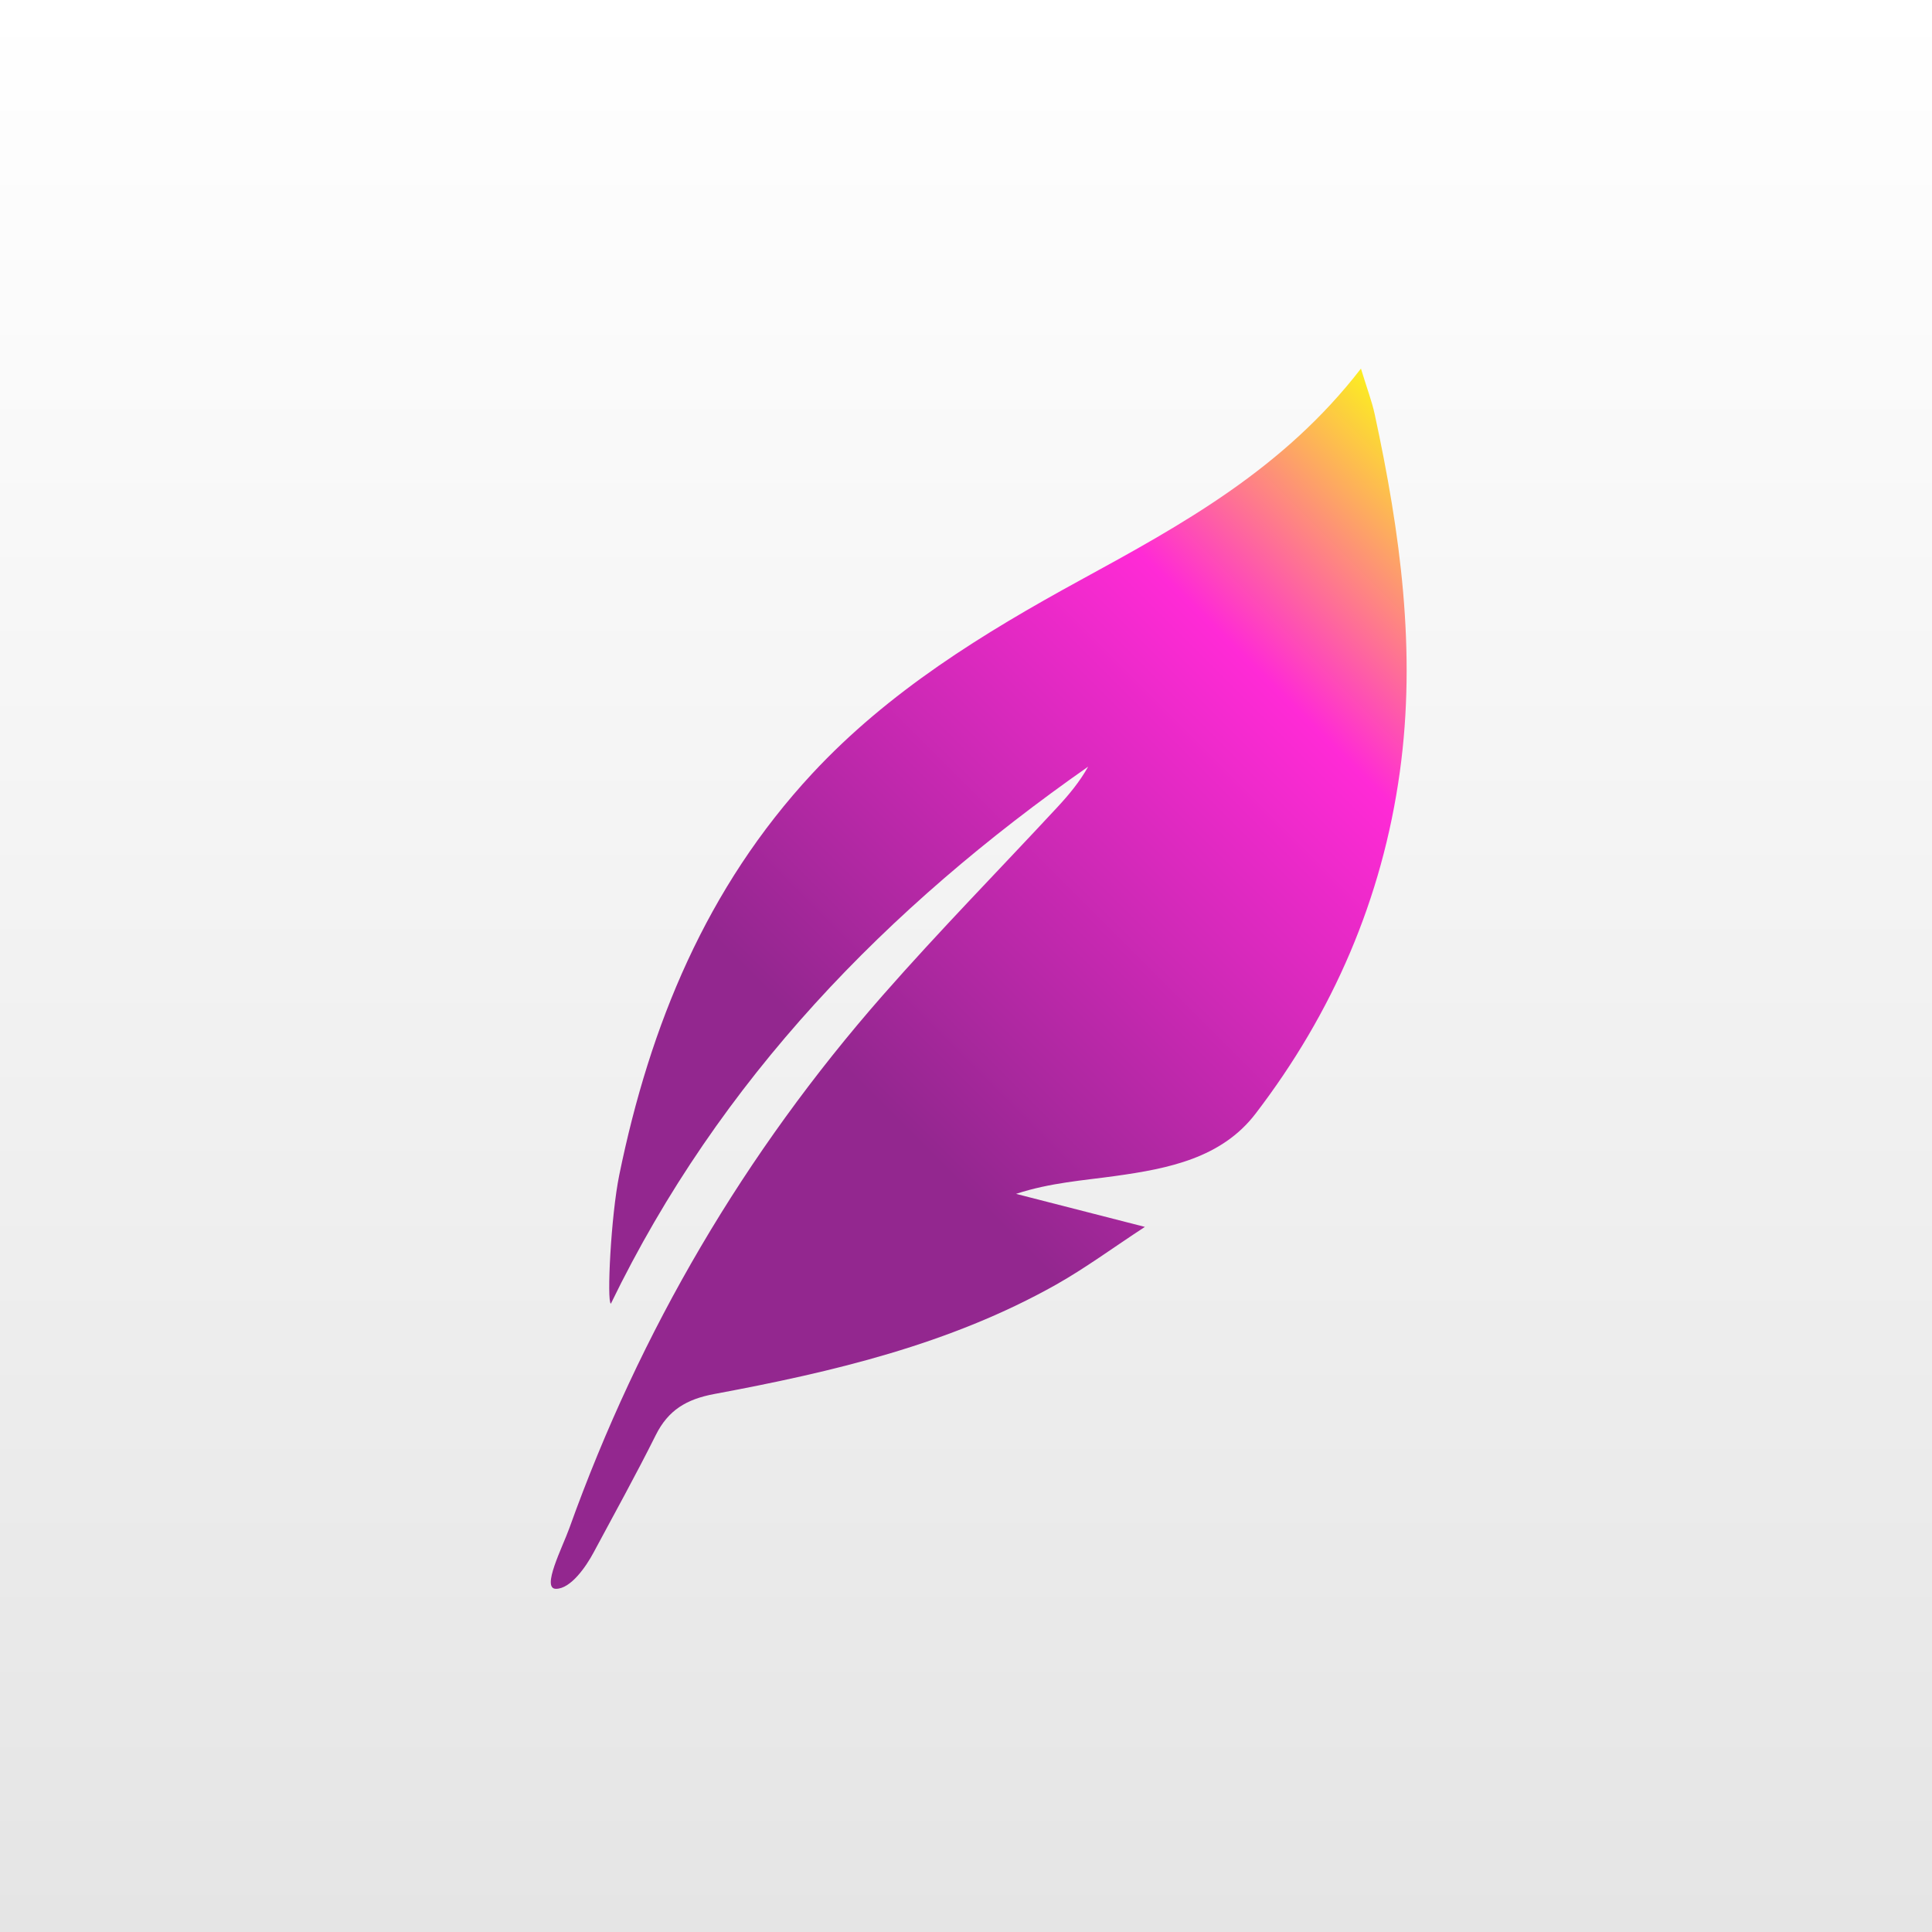
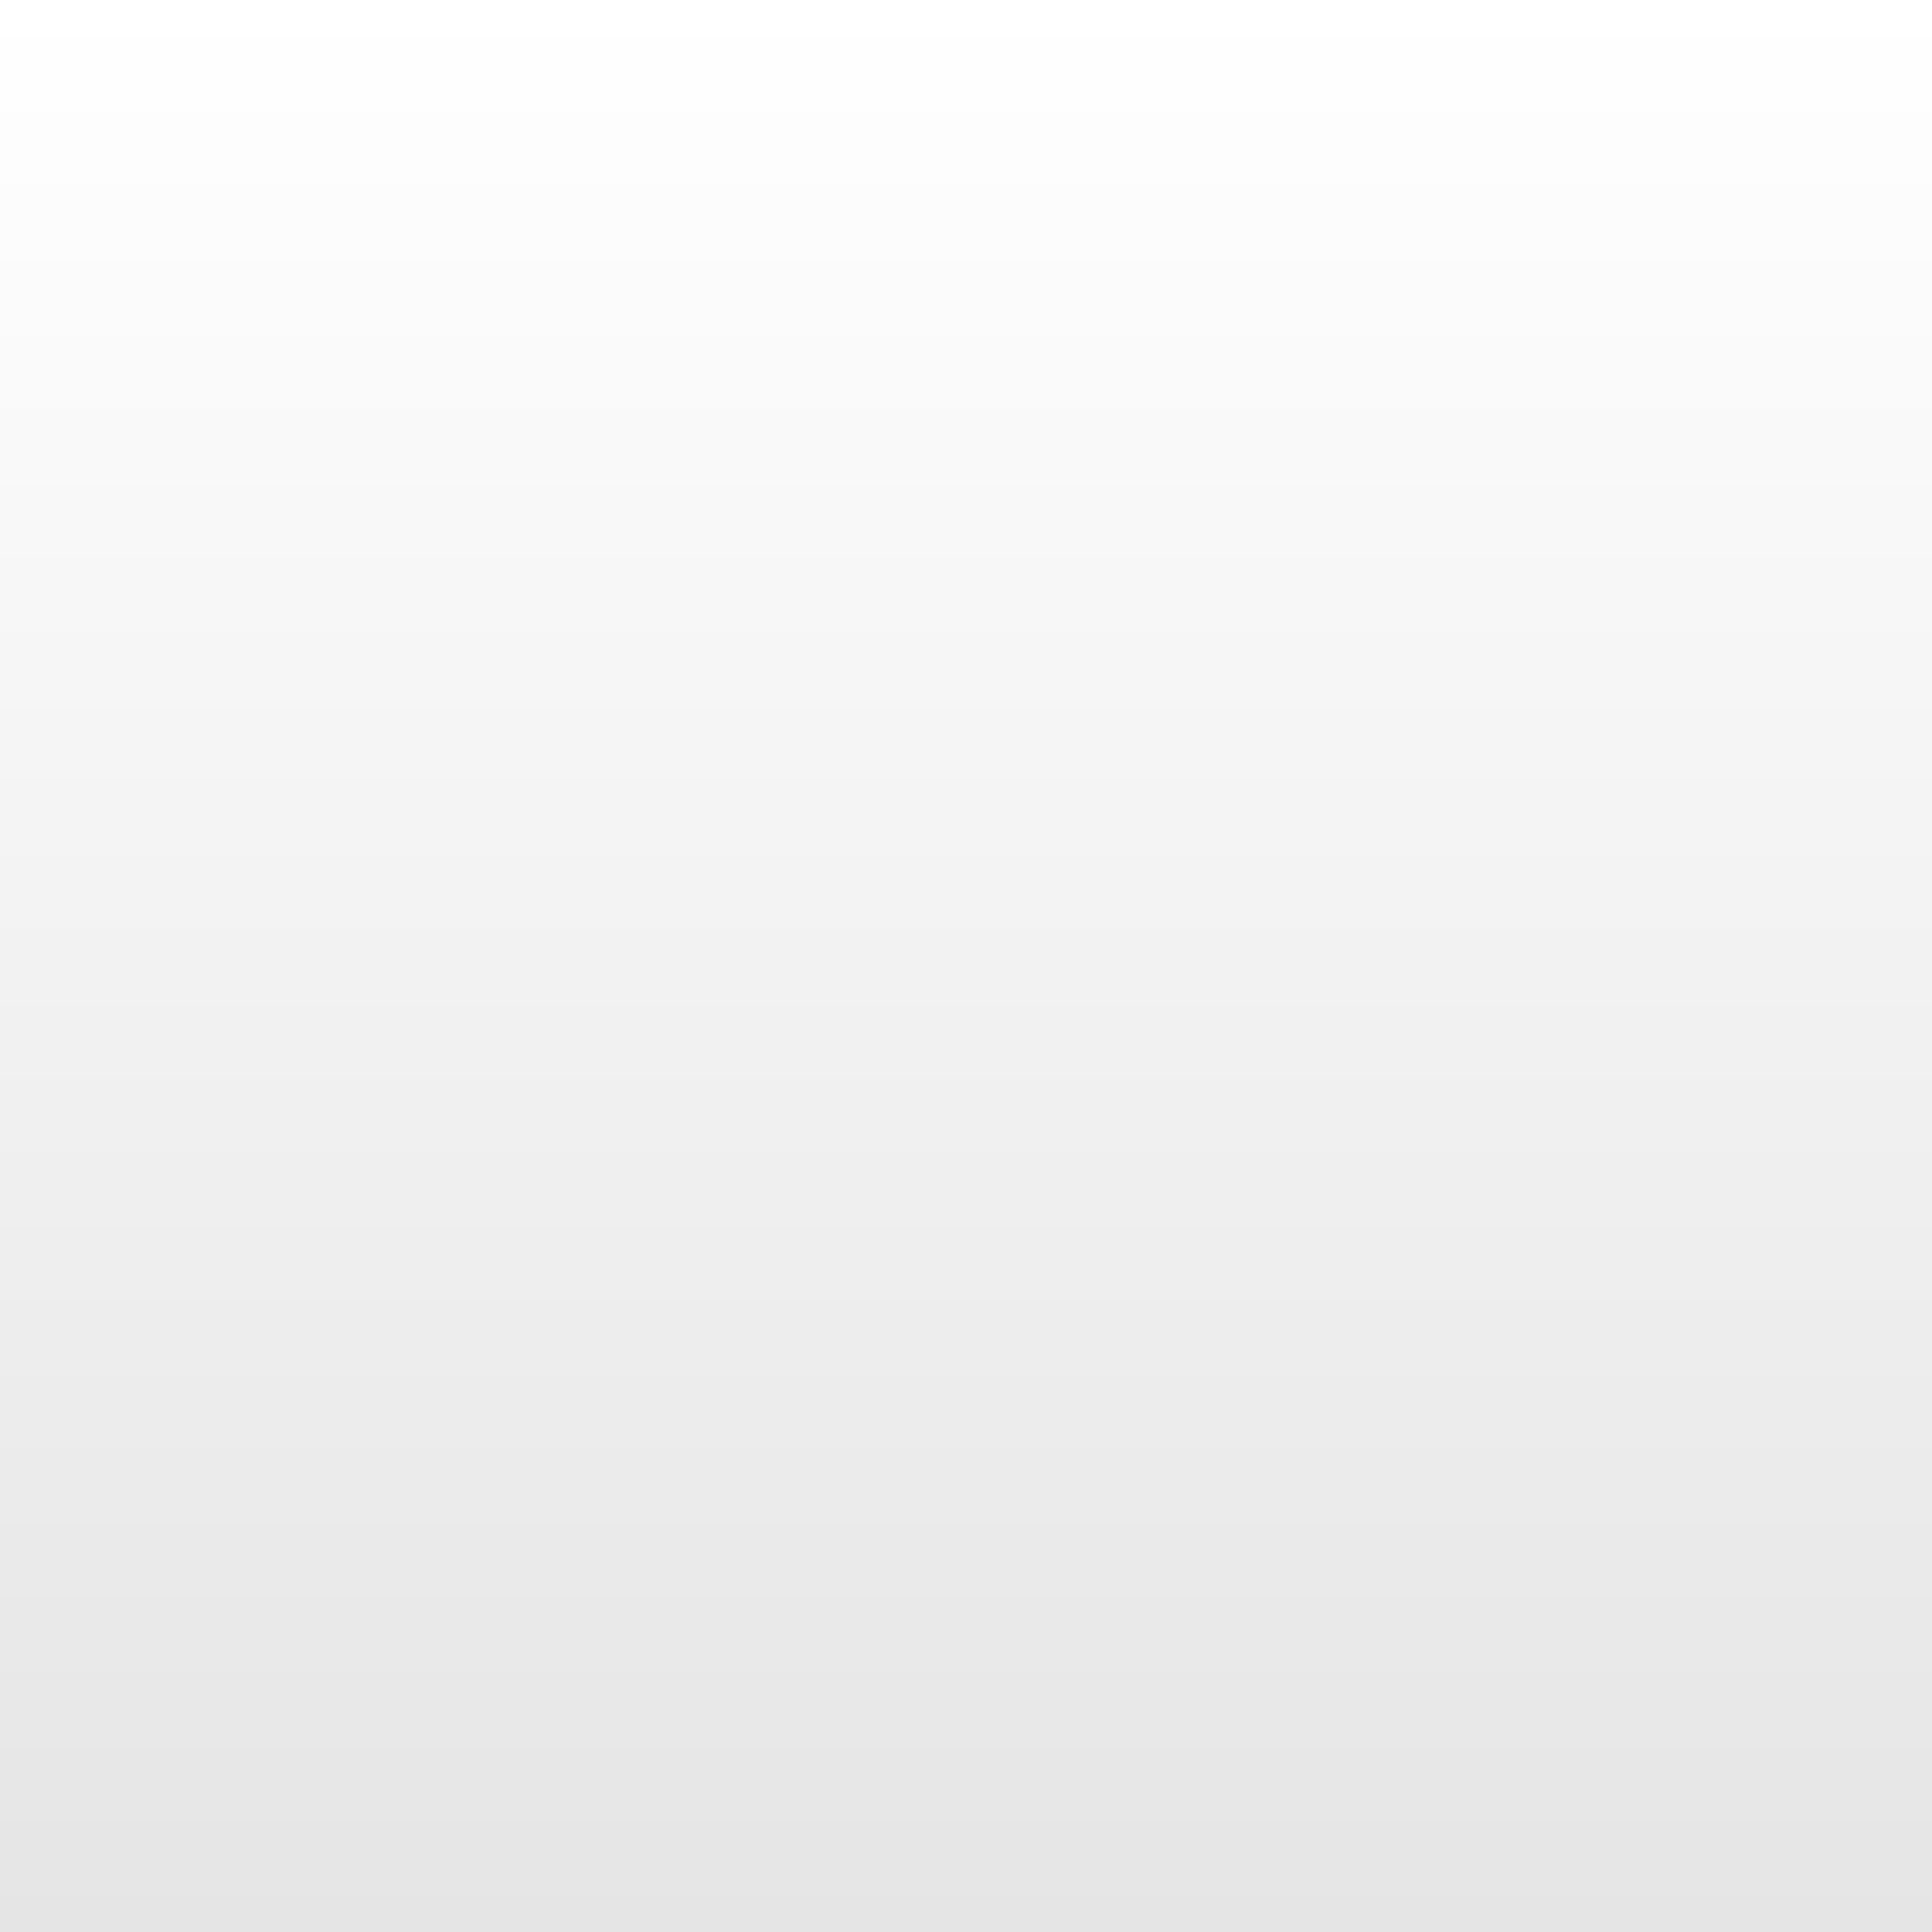
<svg xmlns="http://www.w3.org/2000/svg" version="1.1" id="Ebene_1" x="0px" y="0px" width="76px" height="76px" viewBox="0 0 76 76" enable-background="new 0 0 76 76" xml:space="preserve">
  <rect x="0" y="0" width="76" height="76" fill="#333333" stroke="none" />
  <linearGradient id="SVGID_1_" gradientUnits="userSpaceOnUse" x1="44" y1="-19" x2="44" y2="-95.001" gradientTransform="matrix(1 0 0 -1 -6 -19)">
    <stop offset="0" style="stop-color:#FFFFFF" />
    <stop offset="1" style="stop-color:#E5E5E5" />
  </linearGradient>
  <rect fill="url(#SVGID_1_)" width="76" height="76" />
  <linearGradient id="SVGID_2_" gradientUnits="userSpaceOnUse" x1="18.556" y1="59.274" x2="58.434" y2="19.397">
    <stop offset="0.4" style="stop-color:#93278F" />
    <stop offset="0.8" style="stop-color:#FF2AD6" />
    <stop offset="1" style="stop-color:#FCEE21" />
  </linearGradient>
-   <path fill-rule="evenodd" clip-rule="evenodd" fill="url(#SVGID_2_)" d="M21.871,62.5c-0.588,0,0.253-1.626,0.526-2.387  c2.785-7.766,6.893-14.767,12.333-20.965c2.217-2.526,4.575-4.929,6.862-7.393c0.453-0.488,0.881-1.001,1.213-1.597  C34.887,35.7,28.312,42.454,24.03,51.284c-0.165-0.075,0.002-3.46,0.33-5.062c1.207-5.895,3.43-11.309,7.588-15.788  c3.011-3.242,6.725-5.523,10.559-7.618c3.995-2.183,7.98-4.363,11.029-8.317c0.24,0.79,0.431,1.286,0.542,1.799  c1.002,4.644,1.648,9.312,0.987,14.073c-0.692,4.99-2.633,9.467-5.677,13.441c-1.337,1.746-3.434,2.158-5.492,2.446  c-1.277,0.18-2.568,0.261-3.928,0.706c1.579,0.404,3.158,0.81,5.069,1.299c-1.267,0.829-2.336,1.618-3.485,2.267  c-4.184,2.356-8.794,3.438-13.454,4.307c-1.096,0.205-1.812,0.634-2.302,1.616c-0.778,1.56-1.624,3.085-2.447,4.621  C23.063,61.61,22.459,62.5,21.871,62.5z" />
</svg>